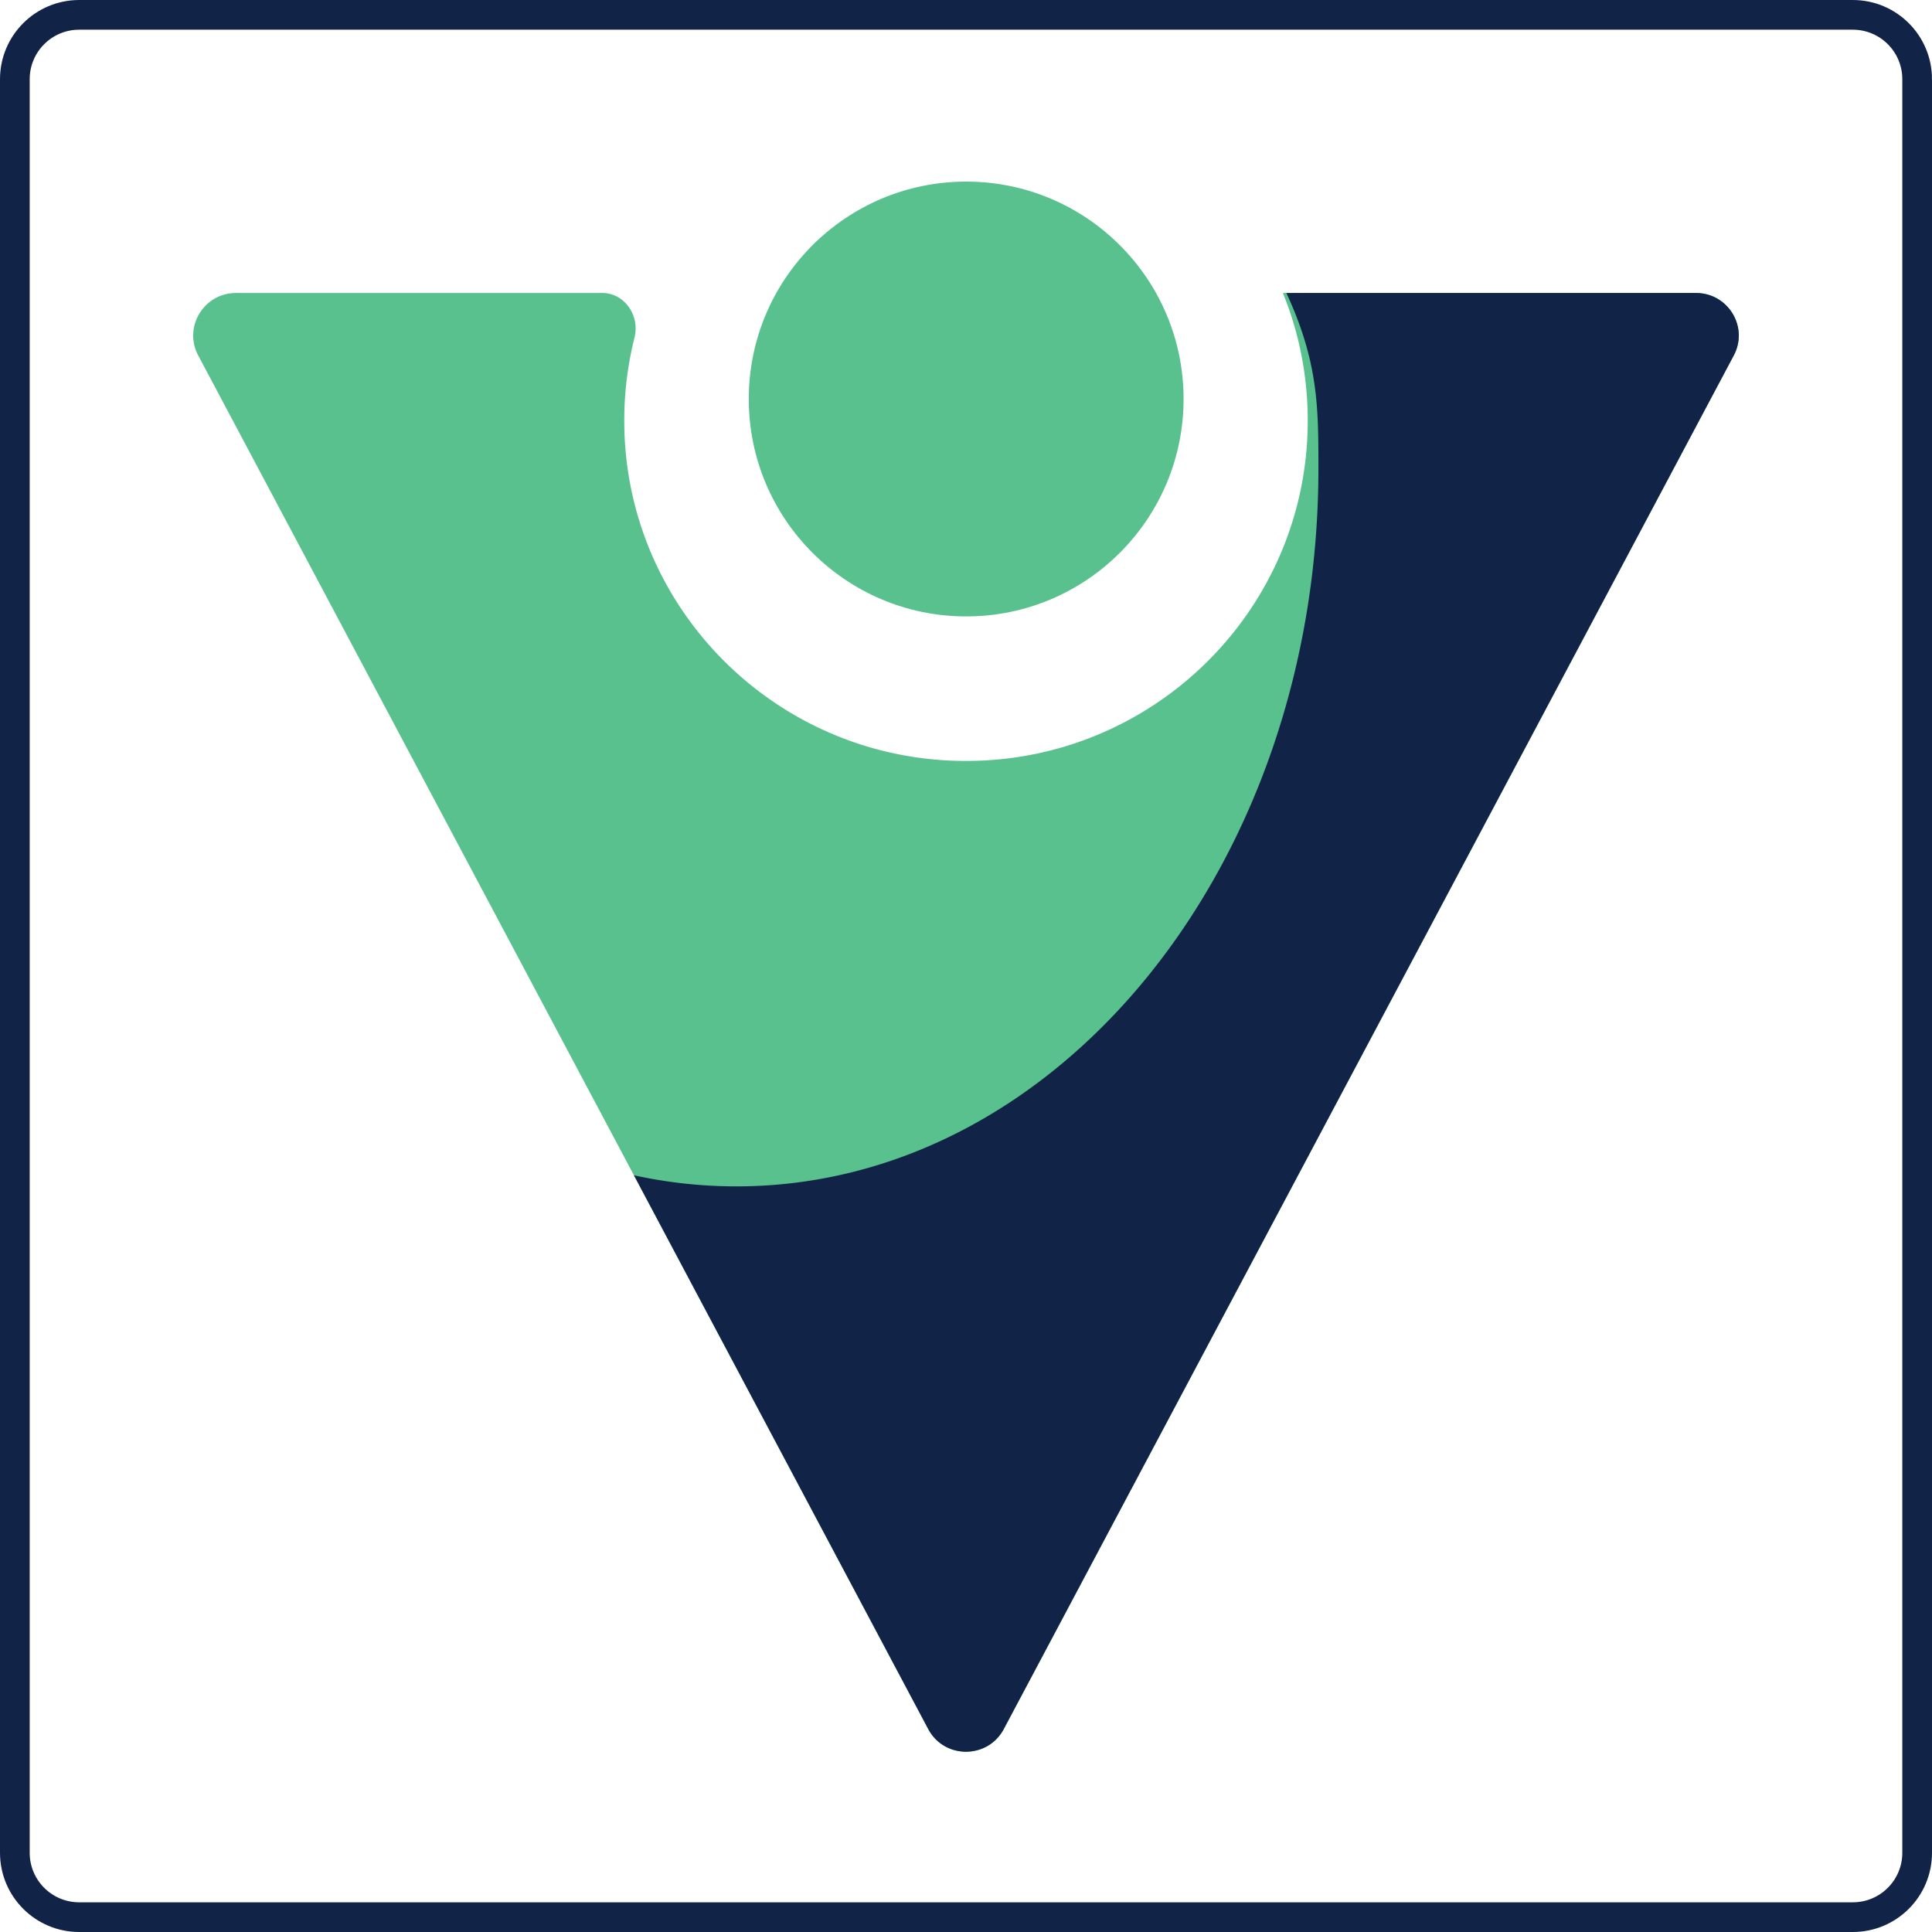
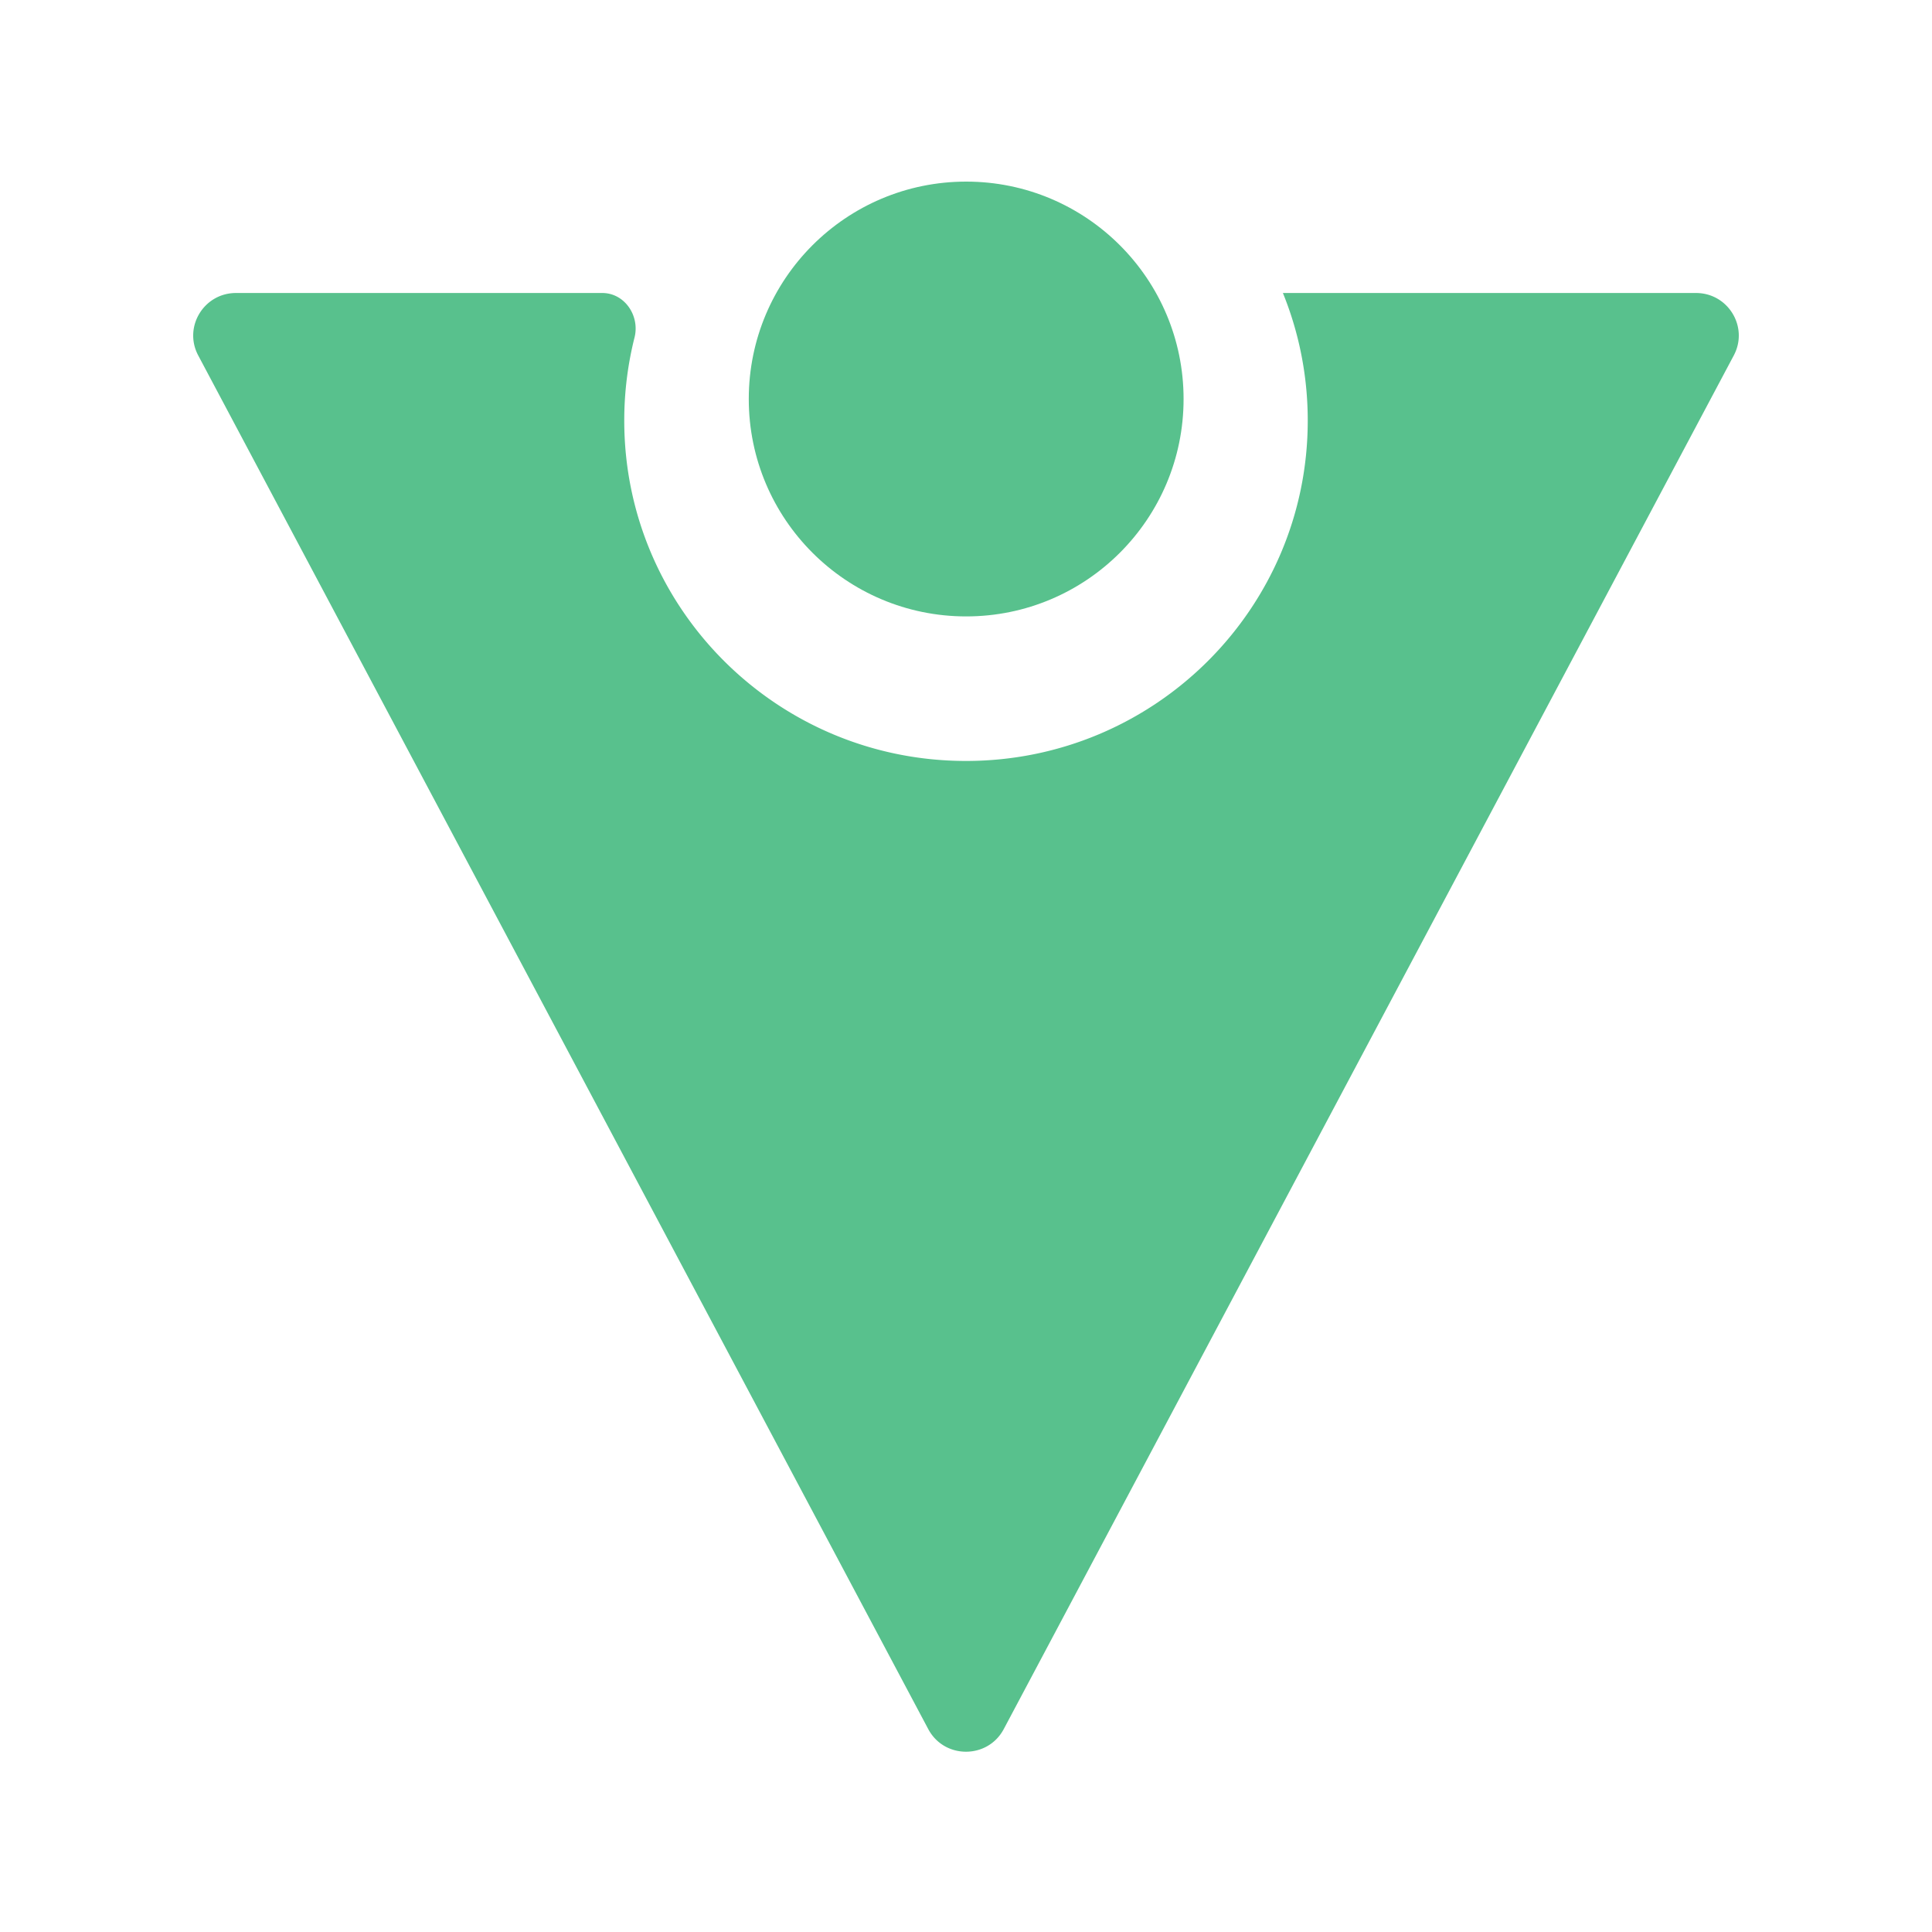
<svg xmlns="http://www.w3.org/2000/svg" data-bbox="3.843 3.843 492.315 492.315" viewBox="0 0 500 500" height="500" width="500" data-type="ugc">
  <g>
    <g clip-path="url(#b6d2fc1e-3868-4d19-9781-07ba16d3ac52)">
-       <path stroke-width="7.685" stroke="#112347" d="M496.158 20.495v459.011c0 9.197-7.455 16.652-16.652 16.652H20.495c-9.197 0-16.652-7.455-16.652-16.652V20.495c0-9.197 7.455-16.652 16.652-16.652h459.011c9.197 0 16.652 7.455 16.652 16.652z" fill="none" />
      <path fill="#58C18D" d="M250 196.934c48.845 0 88.443-39.433 88.443-88.077 0-11.68-2.283-22.829-6.429-33.029h106.914c8.33 0 13.67 8.828 9.773 16.16l-188.93 355.495c-4.152 7.812-15.391 7.812-19.543 0L51.299 91.988c-3.897-7.332 1.441-16.16 9.772-16.16h94.792c5.791 0 9.768 5.896 8.352 11.511a87.926 87.926 0 0 0-2.658 21.518c0 48.644 39.597 88.077 88.443 88.077Z" clip-rule="evenodd" fill-rule="evenodd" />
      <path fill="#58C18D" d="M306.309 103.263c0 31.073-25.19 56.263-56.263 56.263-31.073 0-56.263-25.19-56.263-56.263 0-31.073 25.19-56.263 56.263-56.263 31.073 0 56.263 25.19 56.263 56.263z" />
-       <path fill="#112347" d="M190.577 307.031c83.19 0 150.629-83.18 150.629-185.788 0-15.667 0-27.524-8.291-45.415h106.013c8.33 0 13.67 8.828 9.773 16.16l-188.93 355.495c-4.152 7.812-15.391 7.812-19.543 0l-76.169-143.322a123.722 123.722 0 0 0 26.518 2.87Z" clip-rule="evenodd" fill-rule="evenodd" />
    </g>
    <defs fill="none">
      <clipPath id="b6d2fc1e-3868-4d19-9781-07ba16d3ac52">
        <path fill="#ffffff" d="M500 0v500H0V0h500z" />
      </clipPath>
    </defs>
  </g>
</svg>